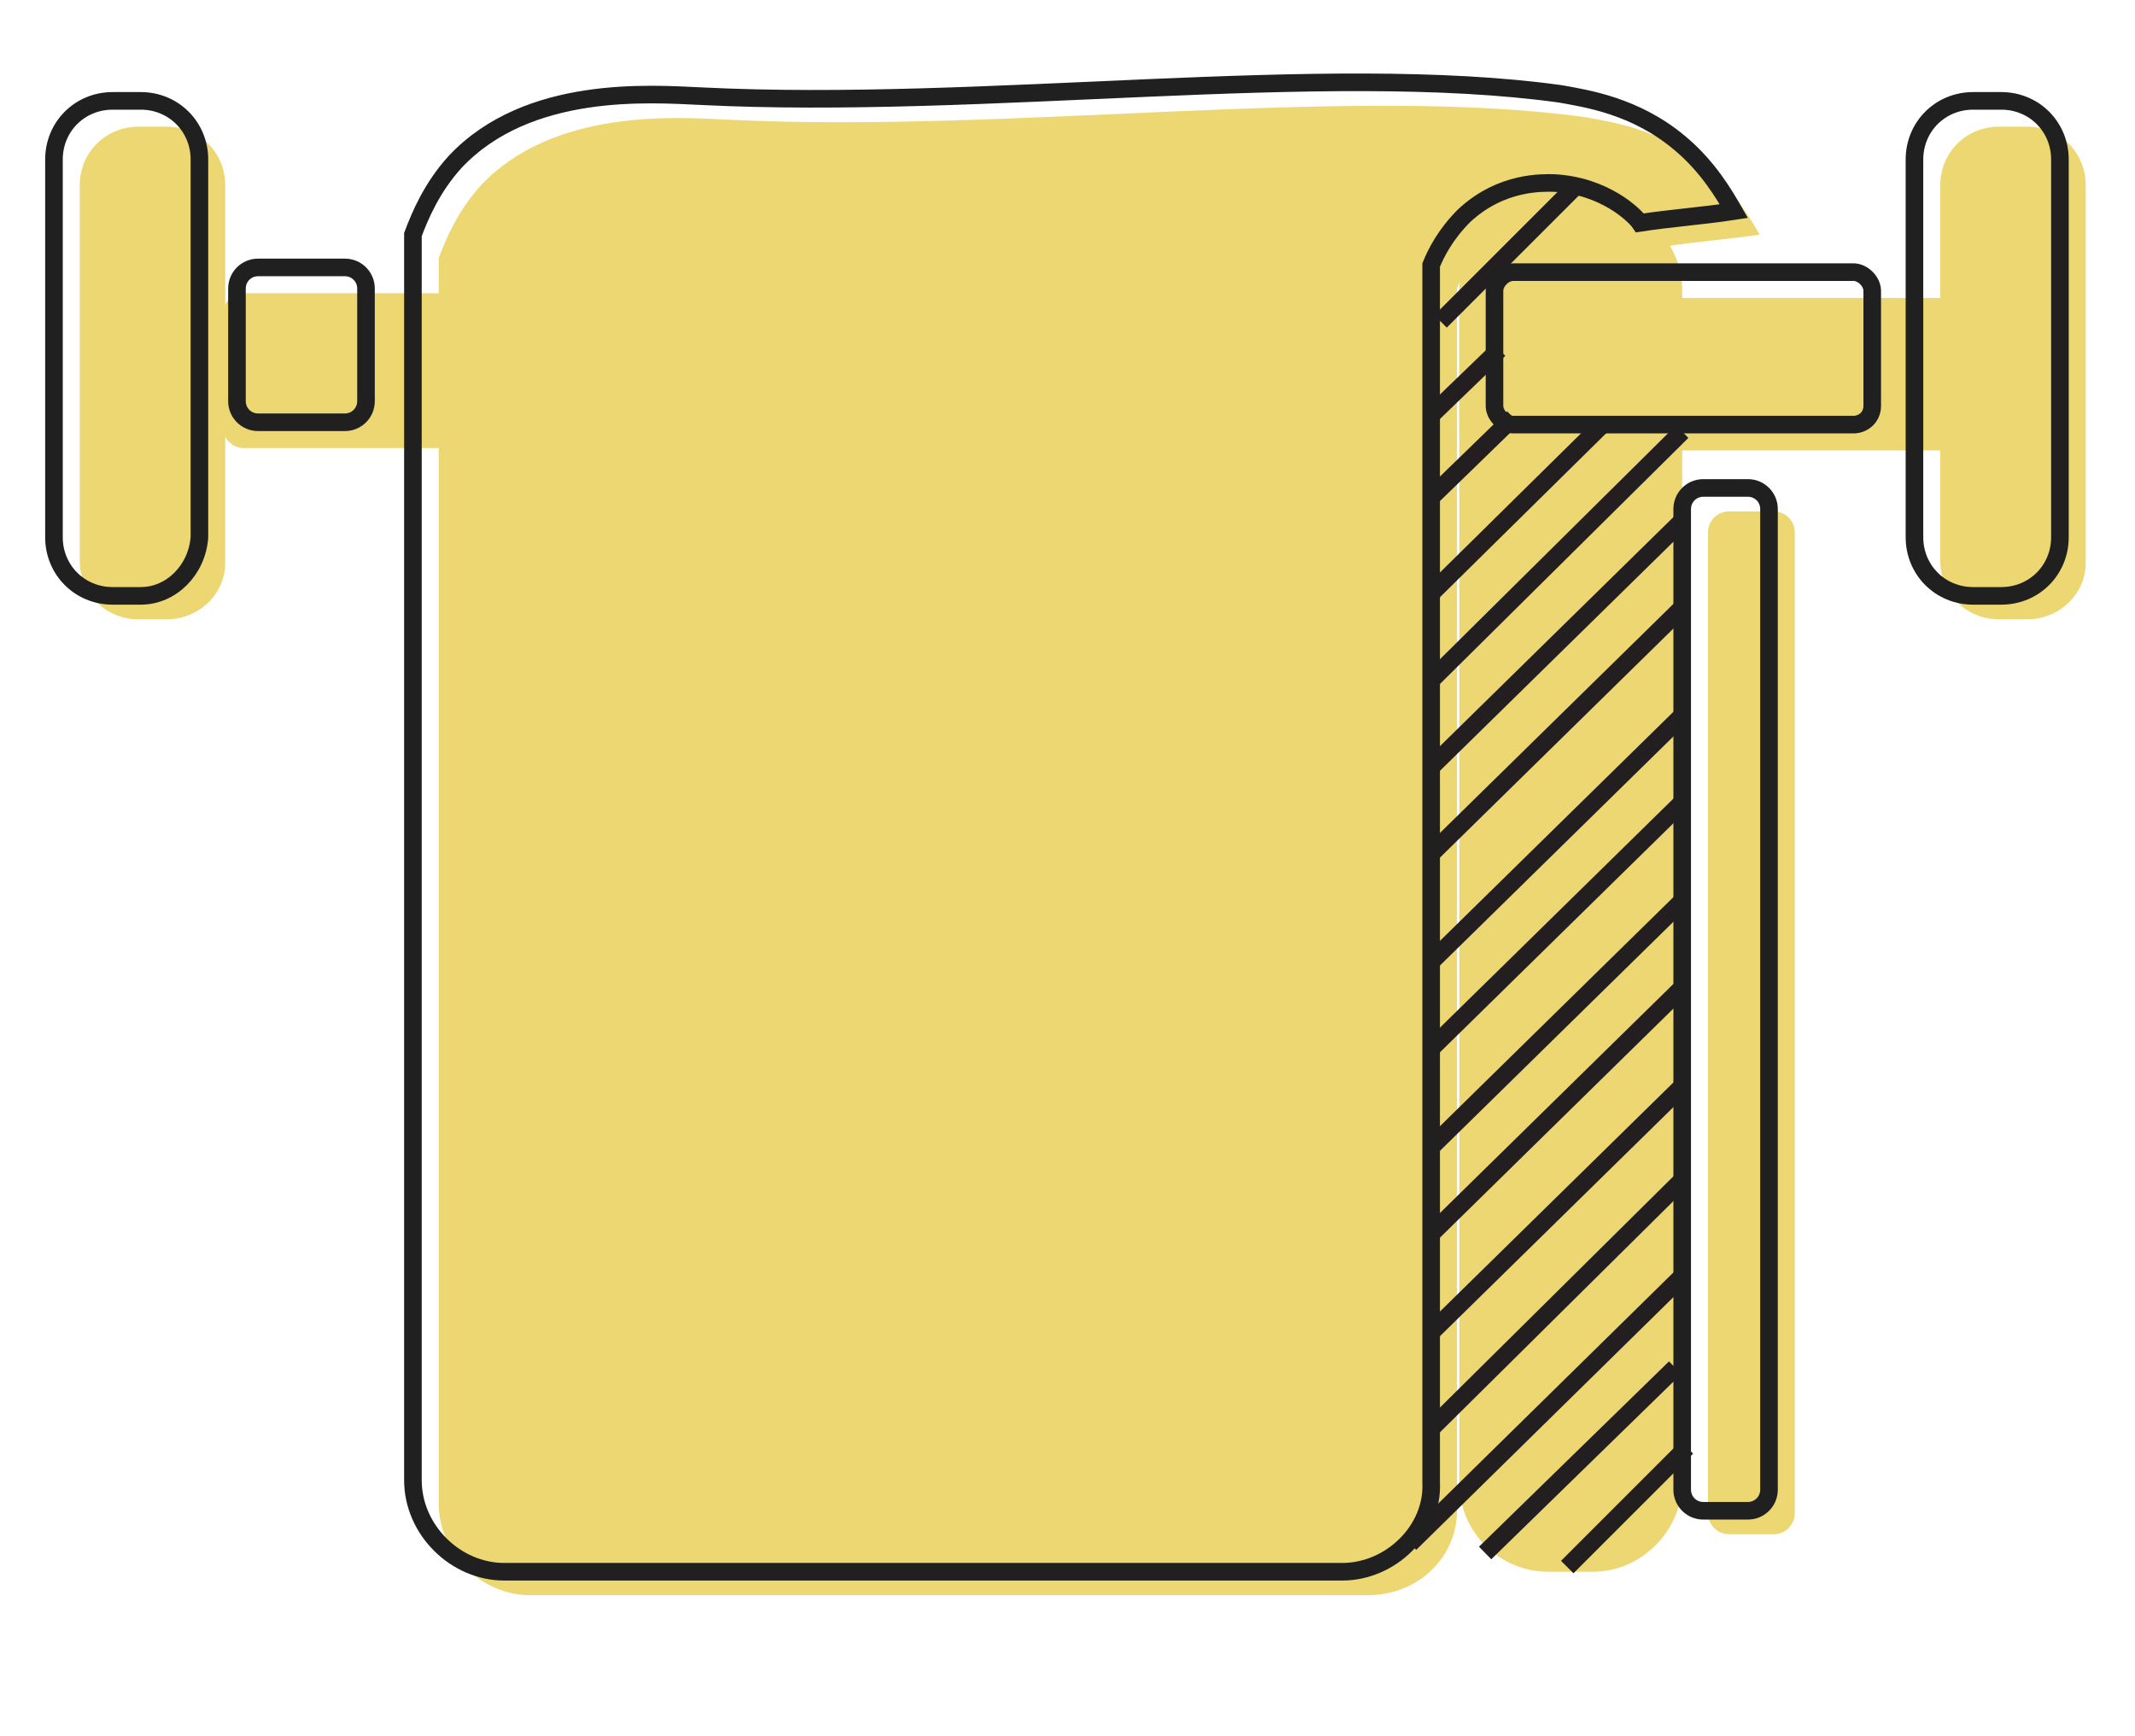
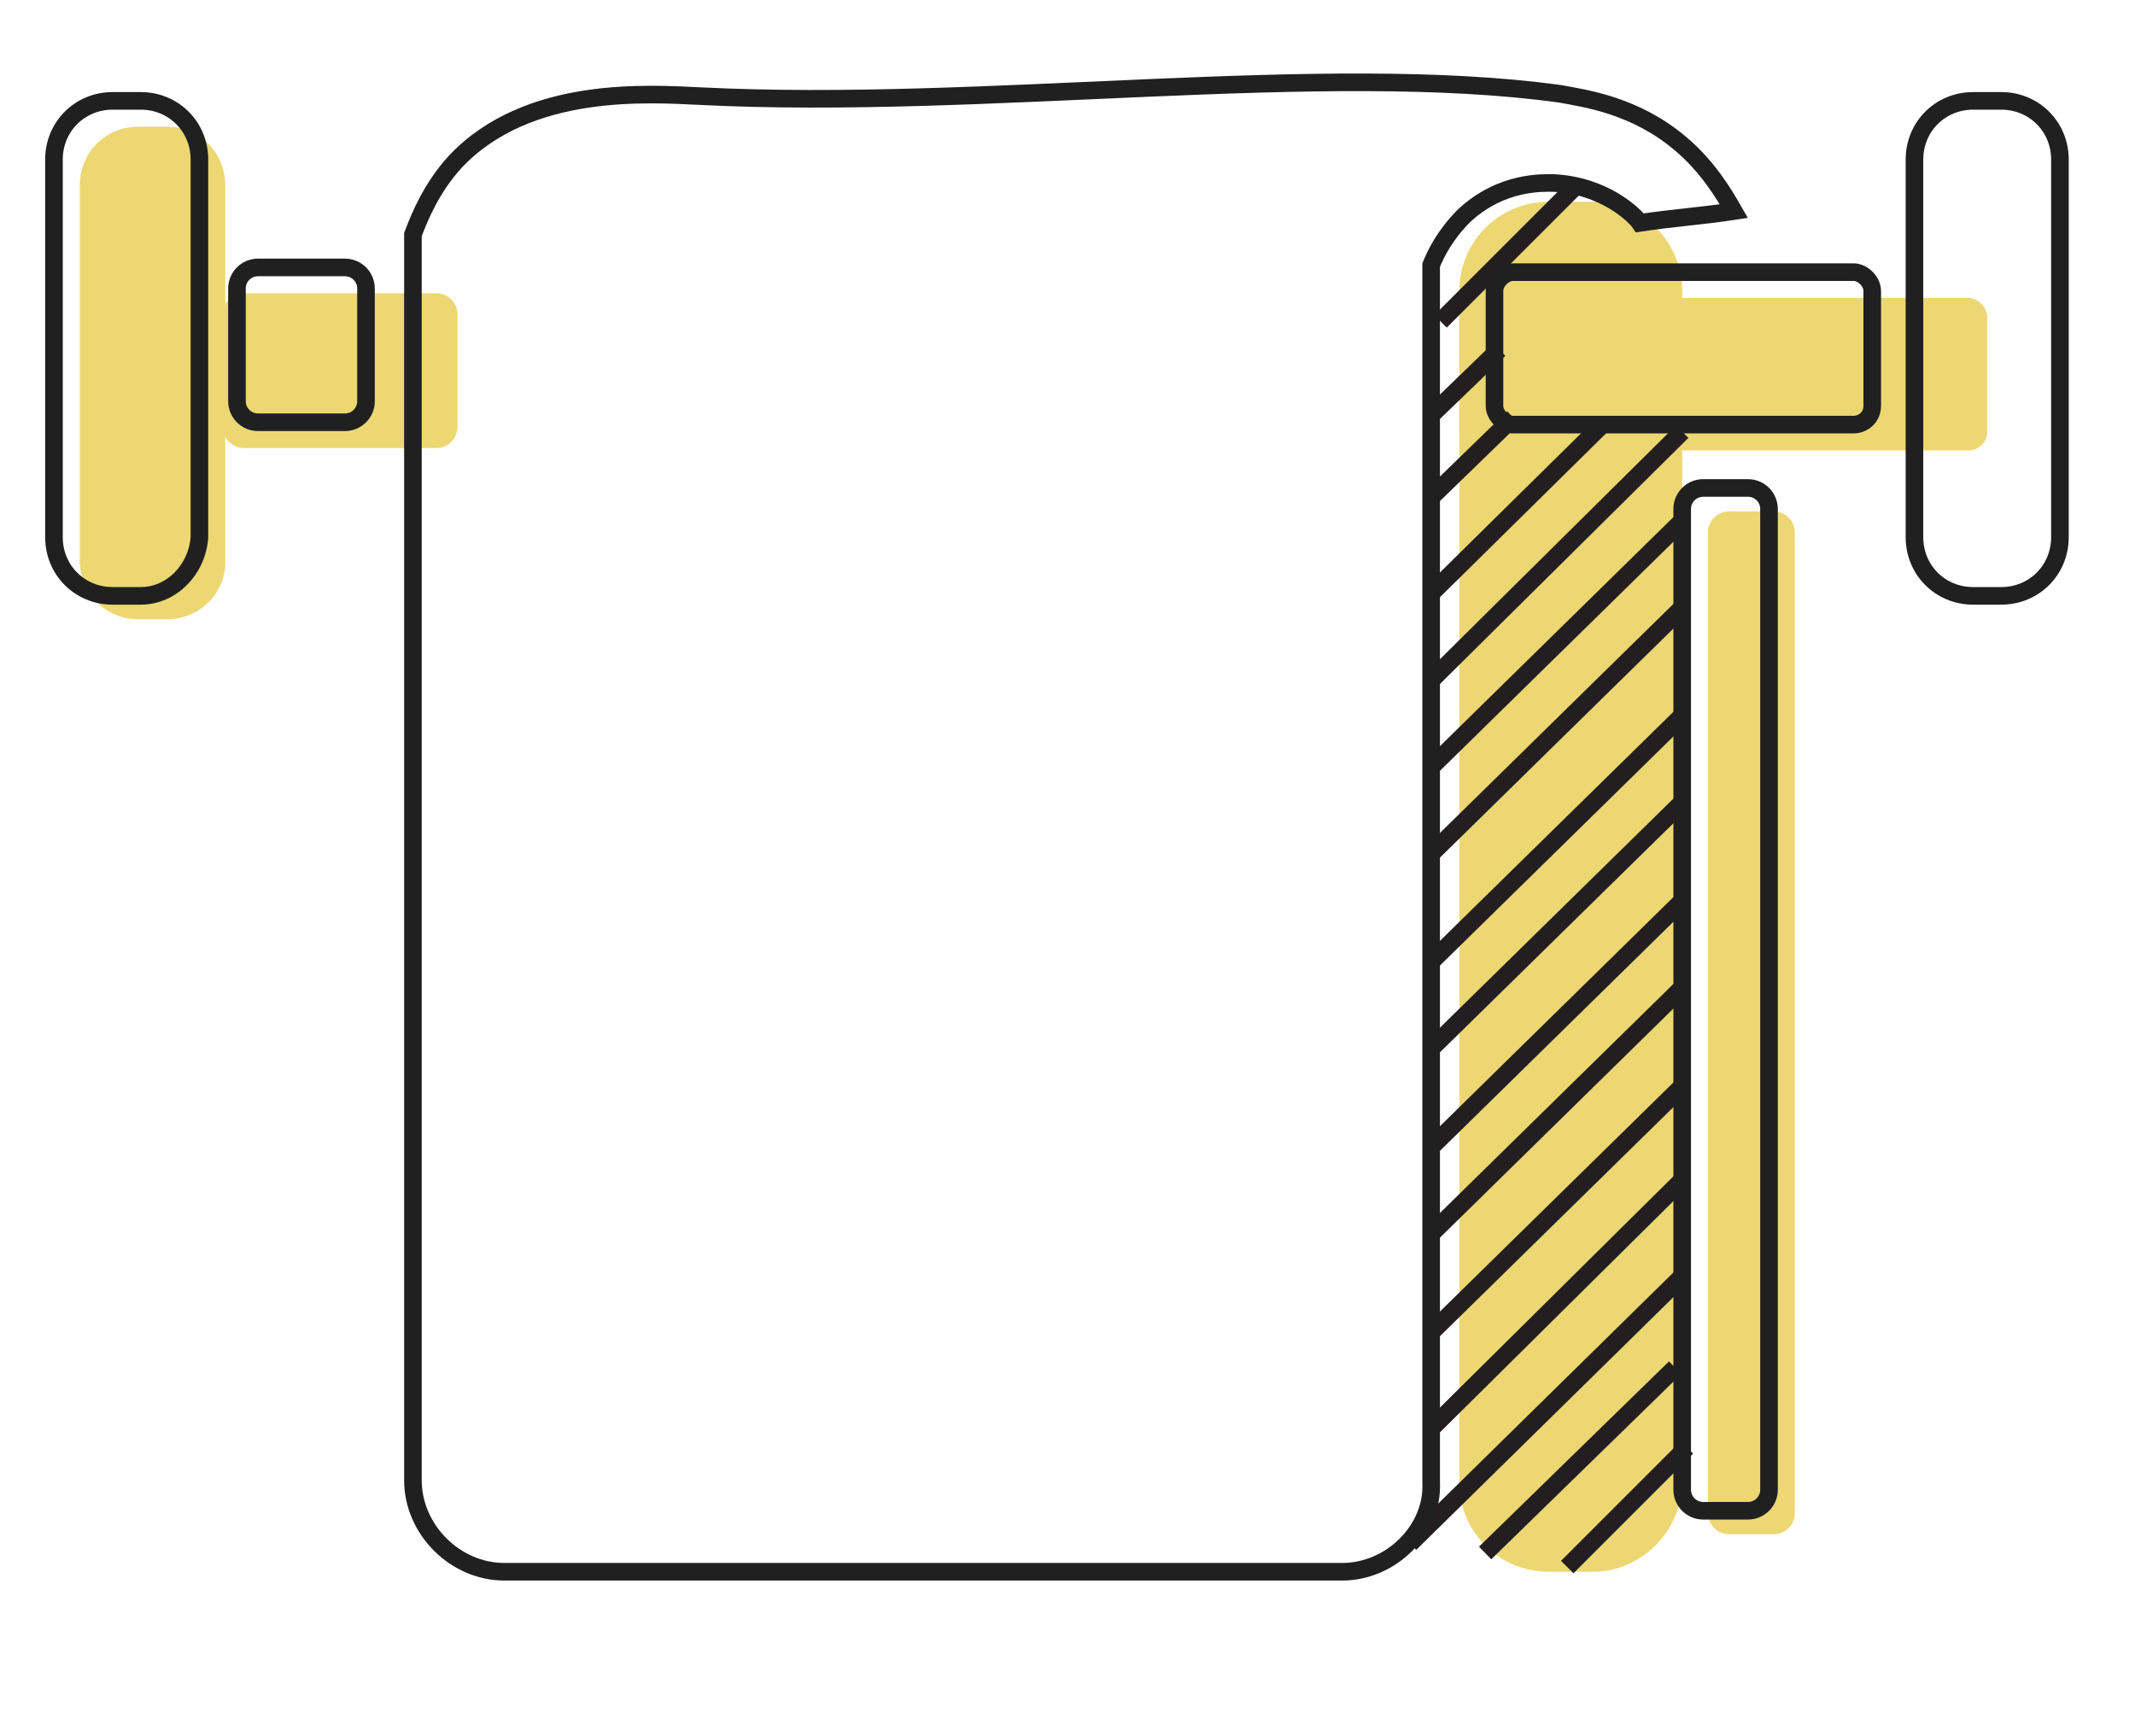
<svg xmlns="http://www.w3.org/2000/svg" version="1.1" x="0px" y="0px" viewBox="0 0 91 74" style="enable-background:new 0 0 91 74;" xml:space="preserve">
  <style type="text/css">
	.st0{fill:#FFFFFF;}
	.st1{fill:#24272D;}
	.st2{opacity:5.000000e-02;}
	.st3{clip-path:url(#SVGID_2_);}
	.st4{fill:#231F20;}
	.st5{clip-path:url(#SVGID_6_);}
	.st6{opacity:0.9;fill:url(#SVGID_9_);}
	.st7{fill:#ECD773;}
	.st8{fill:none;stroke:#231F20;stroke-width:4;stroke-miterlimit:10;}
	.st9{fill:#EDD86B;}
	.st10{fill:#231F20;stroke:#231F20;stroke-width:2;stroke-miterlimit:10;}
	.st11{fill:#E9D46B;}
	.st12{fill:none;stroke:#C1C2C5;stroke-miterlimit:10;}
	.st13{clip-path:url(#SVGID_13_);}
	.st14{fill:#202020;}
	.st15{fill:#FFFFFF;stroke:#C1C2C5;stroke-miterlimit:10;}
	.st16{fill:#FFFFFF;stroke:#333333;stroke-miterlimit:10;}
	.st17{fill:none;stroke:#231F20;stroke-width:0.75;stroke-miterlimit:10;}
	.st18{fill:#ECD773;stroke:#ECD773;stroke-miterlimit:10;}
	.st19{fill:none;stroke:#ECD773;stroke-miterlimit:10;}
	.st20{fill:none;stroke:#202020;stroke-width:0.75;stroke-miterlimit:10;}
	.st21{fill:#E7D273;}
	.st22{fill:#FFFFFF;stroke:#BBBCBF;stroke-miterlimit:10;}
	.st23{fill:#EED973;}
	.st24{fill:none;stroke:#BDBEC1;stroke-miterlimit:10;}
	.st25{fill:none;stroke:#FFFFFF;stroke-width:3;stroke-miterlimit:10;}
	.st26{fill:none;stroke:#202020;stroke-width:0.5;stroke-miterlimit:10;}
	.st27{clip-path:url(#SVGID_31_);}
	.st28{fill:#131416;}
	.st29{fill:#E7212D;}
	.st30{clip-path:url(#SVGID_51_);}
	.st31{display:none;}
	.st32{display:inline;opacity:0.45;fill:#8B1E2D;}
	.st33{display:inline;opacity:0.25;fill:#1C2784;}
	.st34{display:inline;opacity:0.45;fill:#8E272D;}
	.st35{display:inline;}
	.st36{display:inline;fill:#58595B;}
</style>
  <g id="background">
</g>
  <g id="Design">
    <g>
      <g>
        <path class="st7" d="M7.1,26.4H5.9c-1.4,0-2.5-1.1-2.5-2.5V7.9c0-1.4,1.1-2.5,2.5-2.5h1.2c1.4,0,2.5,1.1,2.5,2.5V24     C9.6,25.3,8.5,26.4,7.1,26.4z" />
-         <path class="st7" d="M86.4,26.4h-1.2c-1.4,0-2.5-1.1-2.5-2.5V7.9c0-1.4,1.1-2.5,2.5-2.5h1.2c1.4,0,2.5,1.1,2.5,2.5V24     C88.9,25.3,87.8,26.4,86.4,26.4z" />
        <path class="st7" d="M18.6,19.1h-8.2c-0.5,0-0.9-0.4-0.9-0.9v-4.8c0-0.5,0.4-0.9,0.9-0.9h8.2c0.5,0,0.9,0.4,0.9,0.9v4.8     C19.5,18.7,19.1,19.1,18.6,19.1z" />
        <path class="st7" d="M83.9,19.2H63c-0.4,0-0.8-0.4-0.8-0.8v-4.9c0-0.4,0.4-0.8,0.8-0.8h20.9c0.4,0,0.8,0.4,0.8,0.8v4.9     C84.7,18.9,84.3,19.2,83.9,19.2z" />
-         <path class="st7" d="M58.3,68H22.6c-2.1,0-3.9-1.8-3.9-3.9V11c0.3-0.8,0.8-2,1.8-3.1C23.6,4.6,28.9,5,31,5.1     C43,5.7,57.6,3.6,67.6,5c1.1,0.2,3.2,0.5,5.1,2.1c1.2,1,1.9,2.2,2.3,2.9c-1.3,0.2-2.7,0.3-4,0.5c-0.2-0.3-1.5-1.6-3.7-1.7     c-0.4,0-2.2-0.1-3.8,1.4c-0.8,0.8-1.2,1.6-1.4,2.1c0,17.3,0,34.6,0,51.9C62.2,66.3,60.5,68,58.3,68z" />
        <path class="st7" d="M75.6,65.4h-1.9c-0.5,0-0.9-0.4-0.9-0.9V22.7c0-0.5,0.4-0.9,0.9-0.9h1.9c0.5,0,0.9,0.4,0.9,0.9v41.8     C76.5,65,76.1,65.4,75.6,65.4z" />
        <path class="st7" d="M67.9,67H66c-2.1,0-3.8-1.7-3.8-3.8V12.4c0-2.1,1.7-3.8,3.8-3.8h1.9c2.1,0,3.8,1.7,3.8,3.8v50.8     C71.7,65.2,70,67,67.9,67z" />
      </g>
      <g>
        <line class="st17" x1="71.7" y1="54.4" x2="60.1" y2="65.8" />
        <line class="st17" x1="71.7" y1="50.3" x2="61" y2="60.9" />
        <line class="st17" x1="71.7" y1="46.3" x2="61" y2="56.8" />
        <line class="st17" x1="71.7" y1="42.1" x2="61" y2="52.6" />
        <line class="st17" x1="71.7" y1="38.4" x2="61" y2="48.9" />
        <line class="st17" x1="71.4" y1="58.3" x2="63.3" y2="66.2" />
        <line class="st17" x1="71.9" y1="61.7" x2="66.8" y2="66.8" />
        <line class="st17" x1="71.7" y1="34.2" x2="61" y2="44.7" />
        <line class="st17" x1="71.7" y1="30.5" x2="61" y2="41" />
        <line class="st17" x1="71.7" y1="25.9" x2="61" y2="36.4" />
        <line class="st17" x1="71.7" y1="22.2" x2="61" y2="32.7" />
        <line class="st17" x1="71.7" y1="18.4" x2="61" y2="29" />
        <line class="st17" x1="68.3" y1="18.1" x2="61" y2="25.3" />
        <line class="st17" x1="64.5" y1="17.8" x2="61" y2="21.2" />
        <line class="st17" x1="63.9" y1="14.9" x2="61" y2="17.7" />
        <line class="st17" x1="67.3" y1="7.8" x2="61.4" y2="13.7" />
      </g>
      <g>
        <path class="st20" d="M6,25.4H4.8c-1.4,0-2.5-1.1-2.5-2.5l0-16.1c0-1.4,1.1-2.5,2.5-2.5H6c1.4,0,2.5,1.1,2.5,2.5v16.1     C8.4,24.3,7.3,25.4,6,25.4z" />
        <path class="st20" d="M85.3,25.4h-1.2c-1.4,0-2.5-1.1-2.5-2.5V6.8c0-1.4,1.1-2.5,2.5-2.5h1.2c1.4,0,2.5,1.1,2.5,2.5v16.1     C87.8,24.3,86.7,25.4,85.3,25.4z" />
        <path class="st20" d="M14.7,18h-3.7c-0.5,0-0.9-0.4-0.9-0.9v-4.8c0-0.5,0.4-0.9,0.9-0.9h3.7c0.5,0,0.9,0.4,0.9,0.9v4.8     C15.6,17.6,15.2,18,14.7,18z" />
        <path class="st20" d="M79,18.1H64.5c-0.4,0-0.8-0.4-0.8-0.8v-4.9c0-0.4,0.4-0.8,0.8-0.8H79c0.4,0,0.8,0.4,0.8,0.8v4.9     C79.8,17.8,79.4,18.1,79,18.1z" />
        <path class="st20" d="M57.2,67H21.5c-2.1,0-3.9-1.8-3.9-3.9V10c0.3-0.8,0.8-2,1.8-3.1c3.1-3.3,8.3-2.9,10.5-2.8     c12,0.6,26.5-1.5,36.6-0.1c1.1,0.2,3.2,0.5,5.1,2.1c1.2,1,1.9,2.2,2.3,2.9c-1.3,0.2-2.7,0.3-4,0.5c-0.2-0.3-1.5-1.6-3.7-1.7     c-0.4,0-2.2-0.1-3.8,1.4c-0.8,0.8-1.2,1.6-1.4,2.1c0,17.3,0,34.6,0,51.9C61.1,65.2,59.3,67,57.2,67z" />
        <path class="st20" d="M74.5,64.4h-1.9c-0.5,0-0.9-0.4-0.9-0.9V21.7c0-0.5,0.4-0.9,0.9-0.9h1.9c0.5,0,0.9,0.4,0.9,0.9v41.8     C75.4,64,75,64.4,74.5,64.4z" />
      </g>
    </g>
  </g>
  <g id="Grid_-_12_Cols" class="st31">
</g>
</svg>